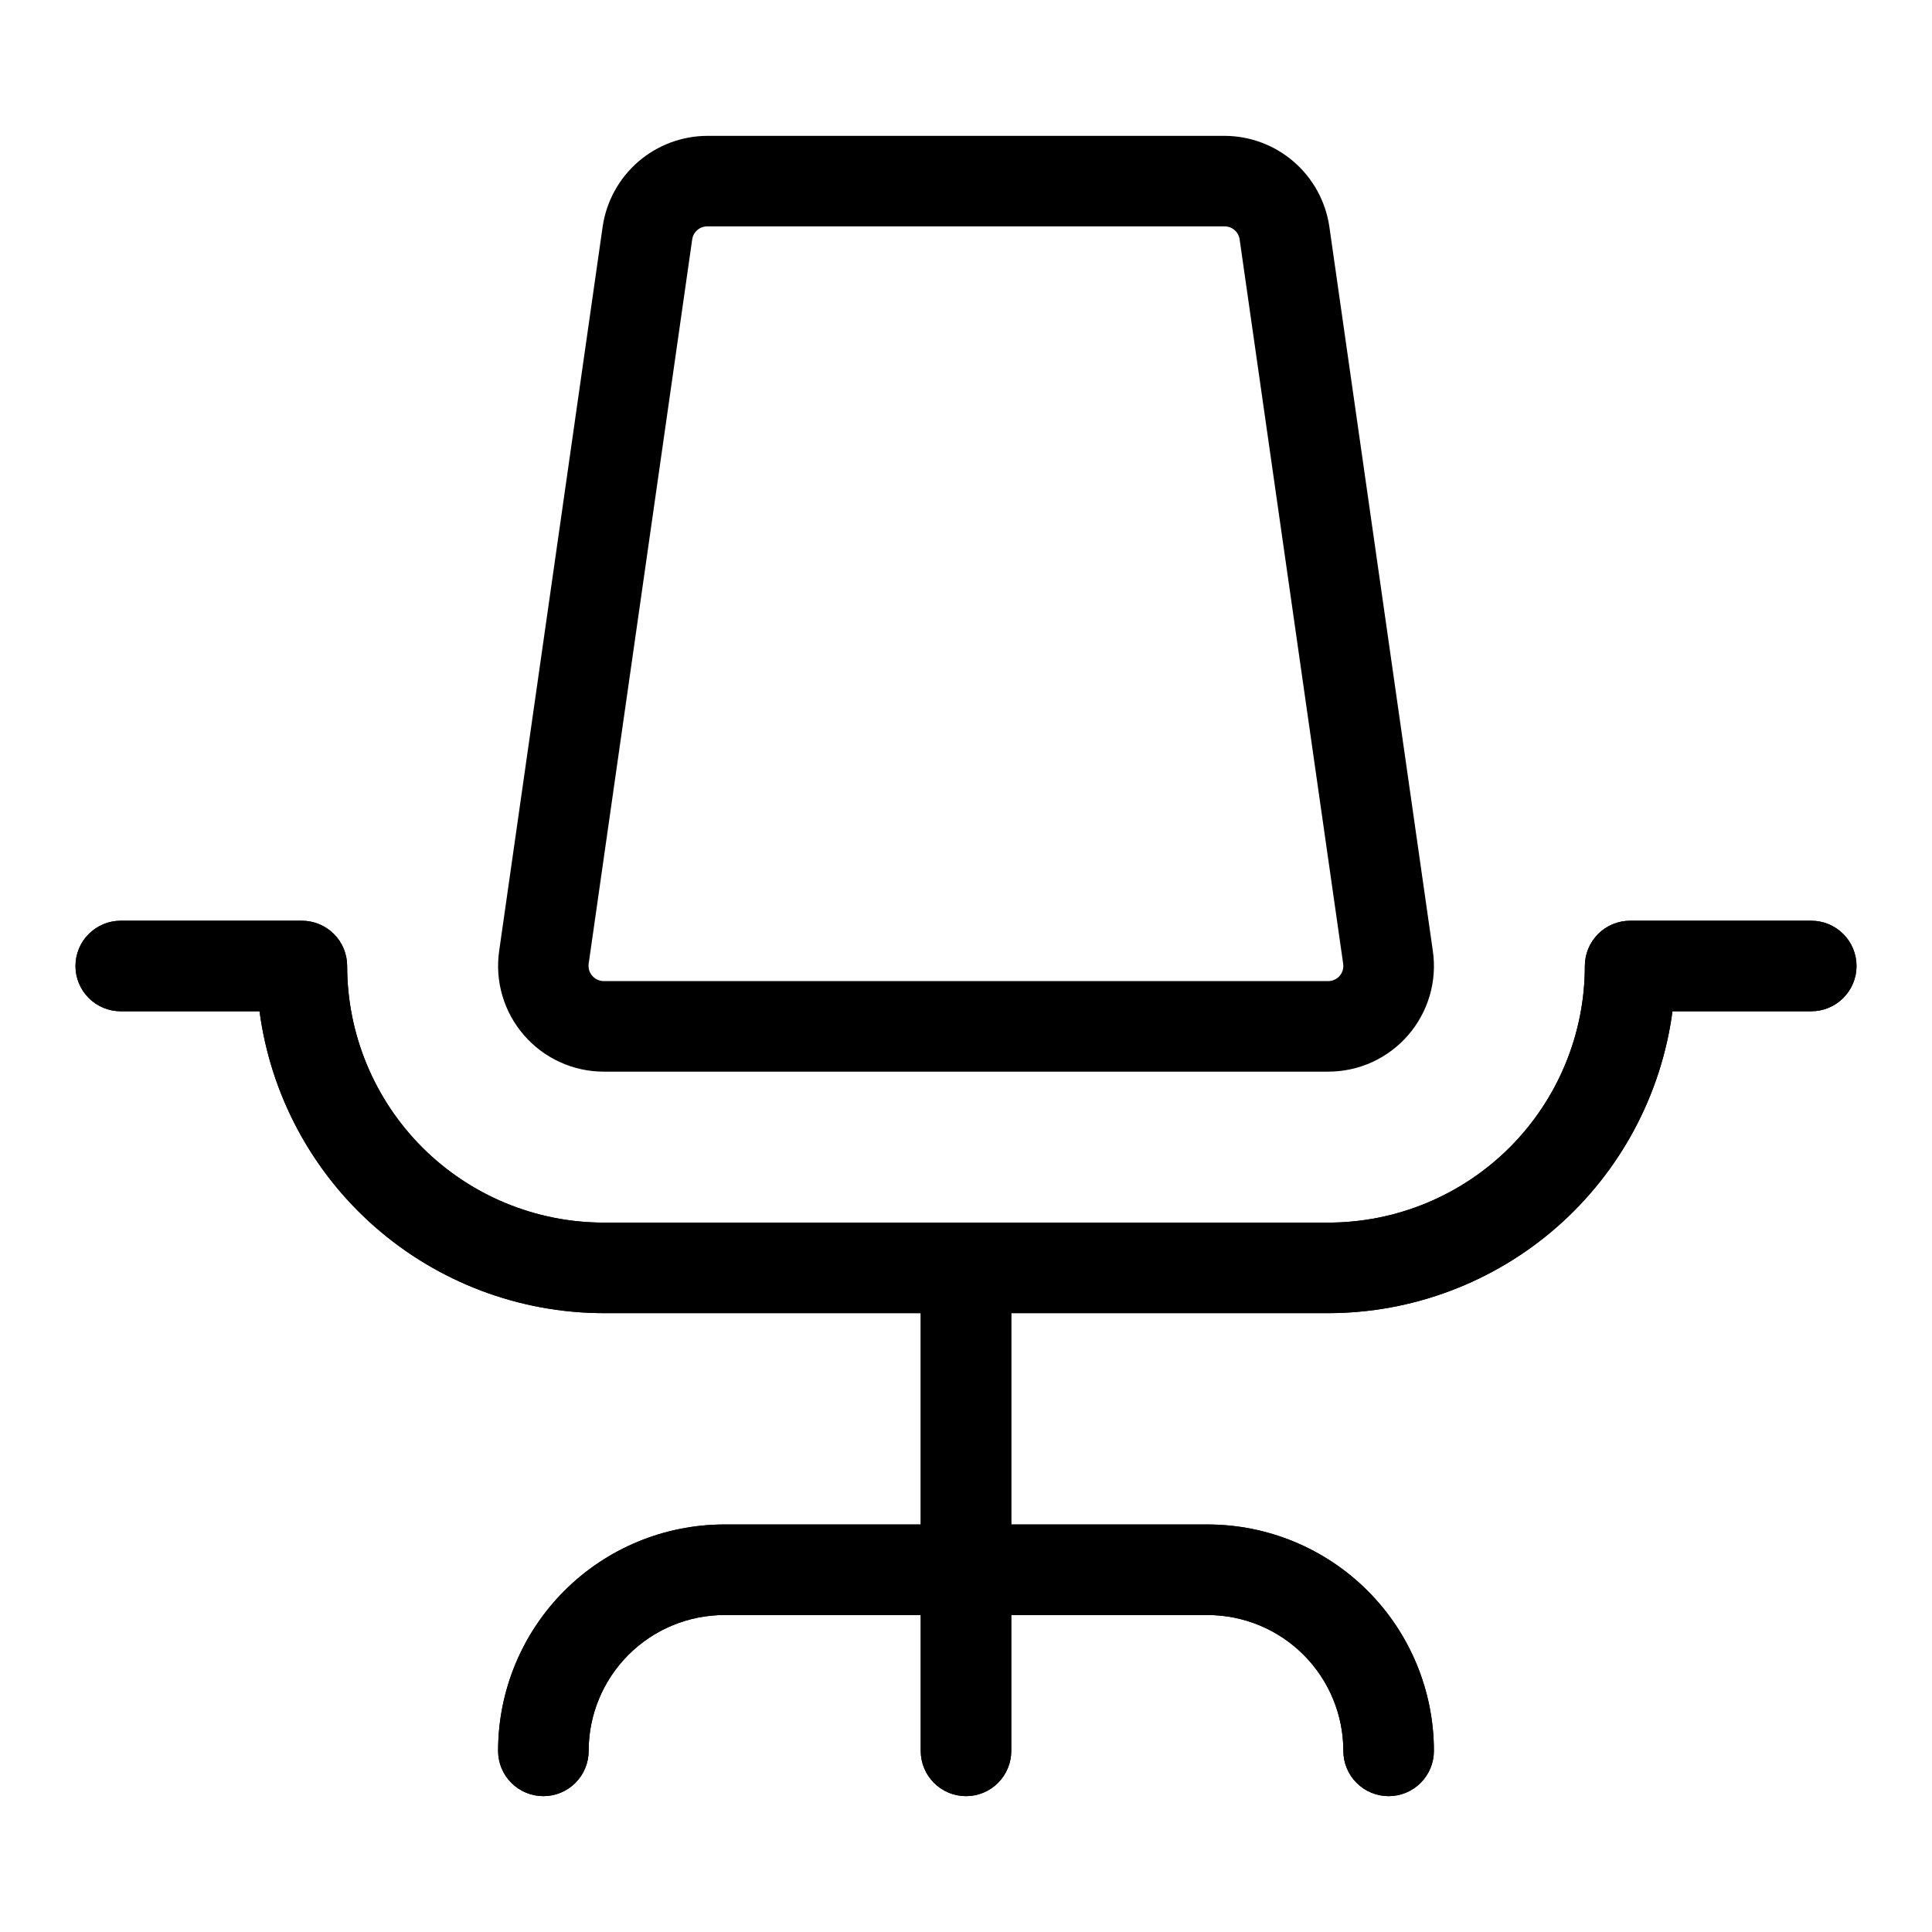
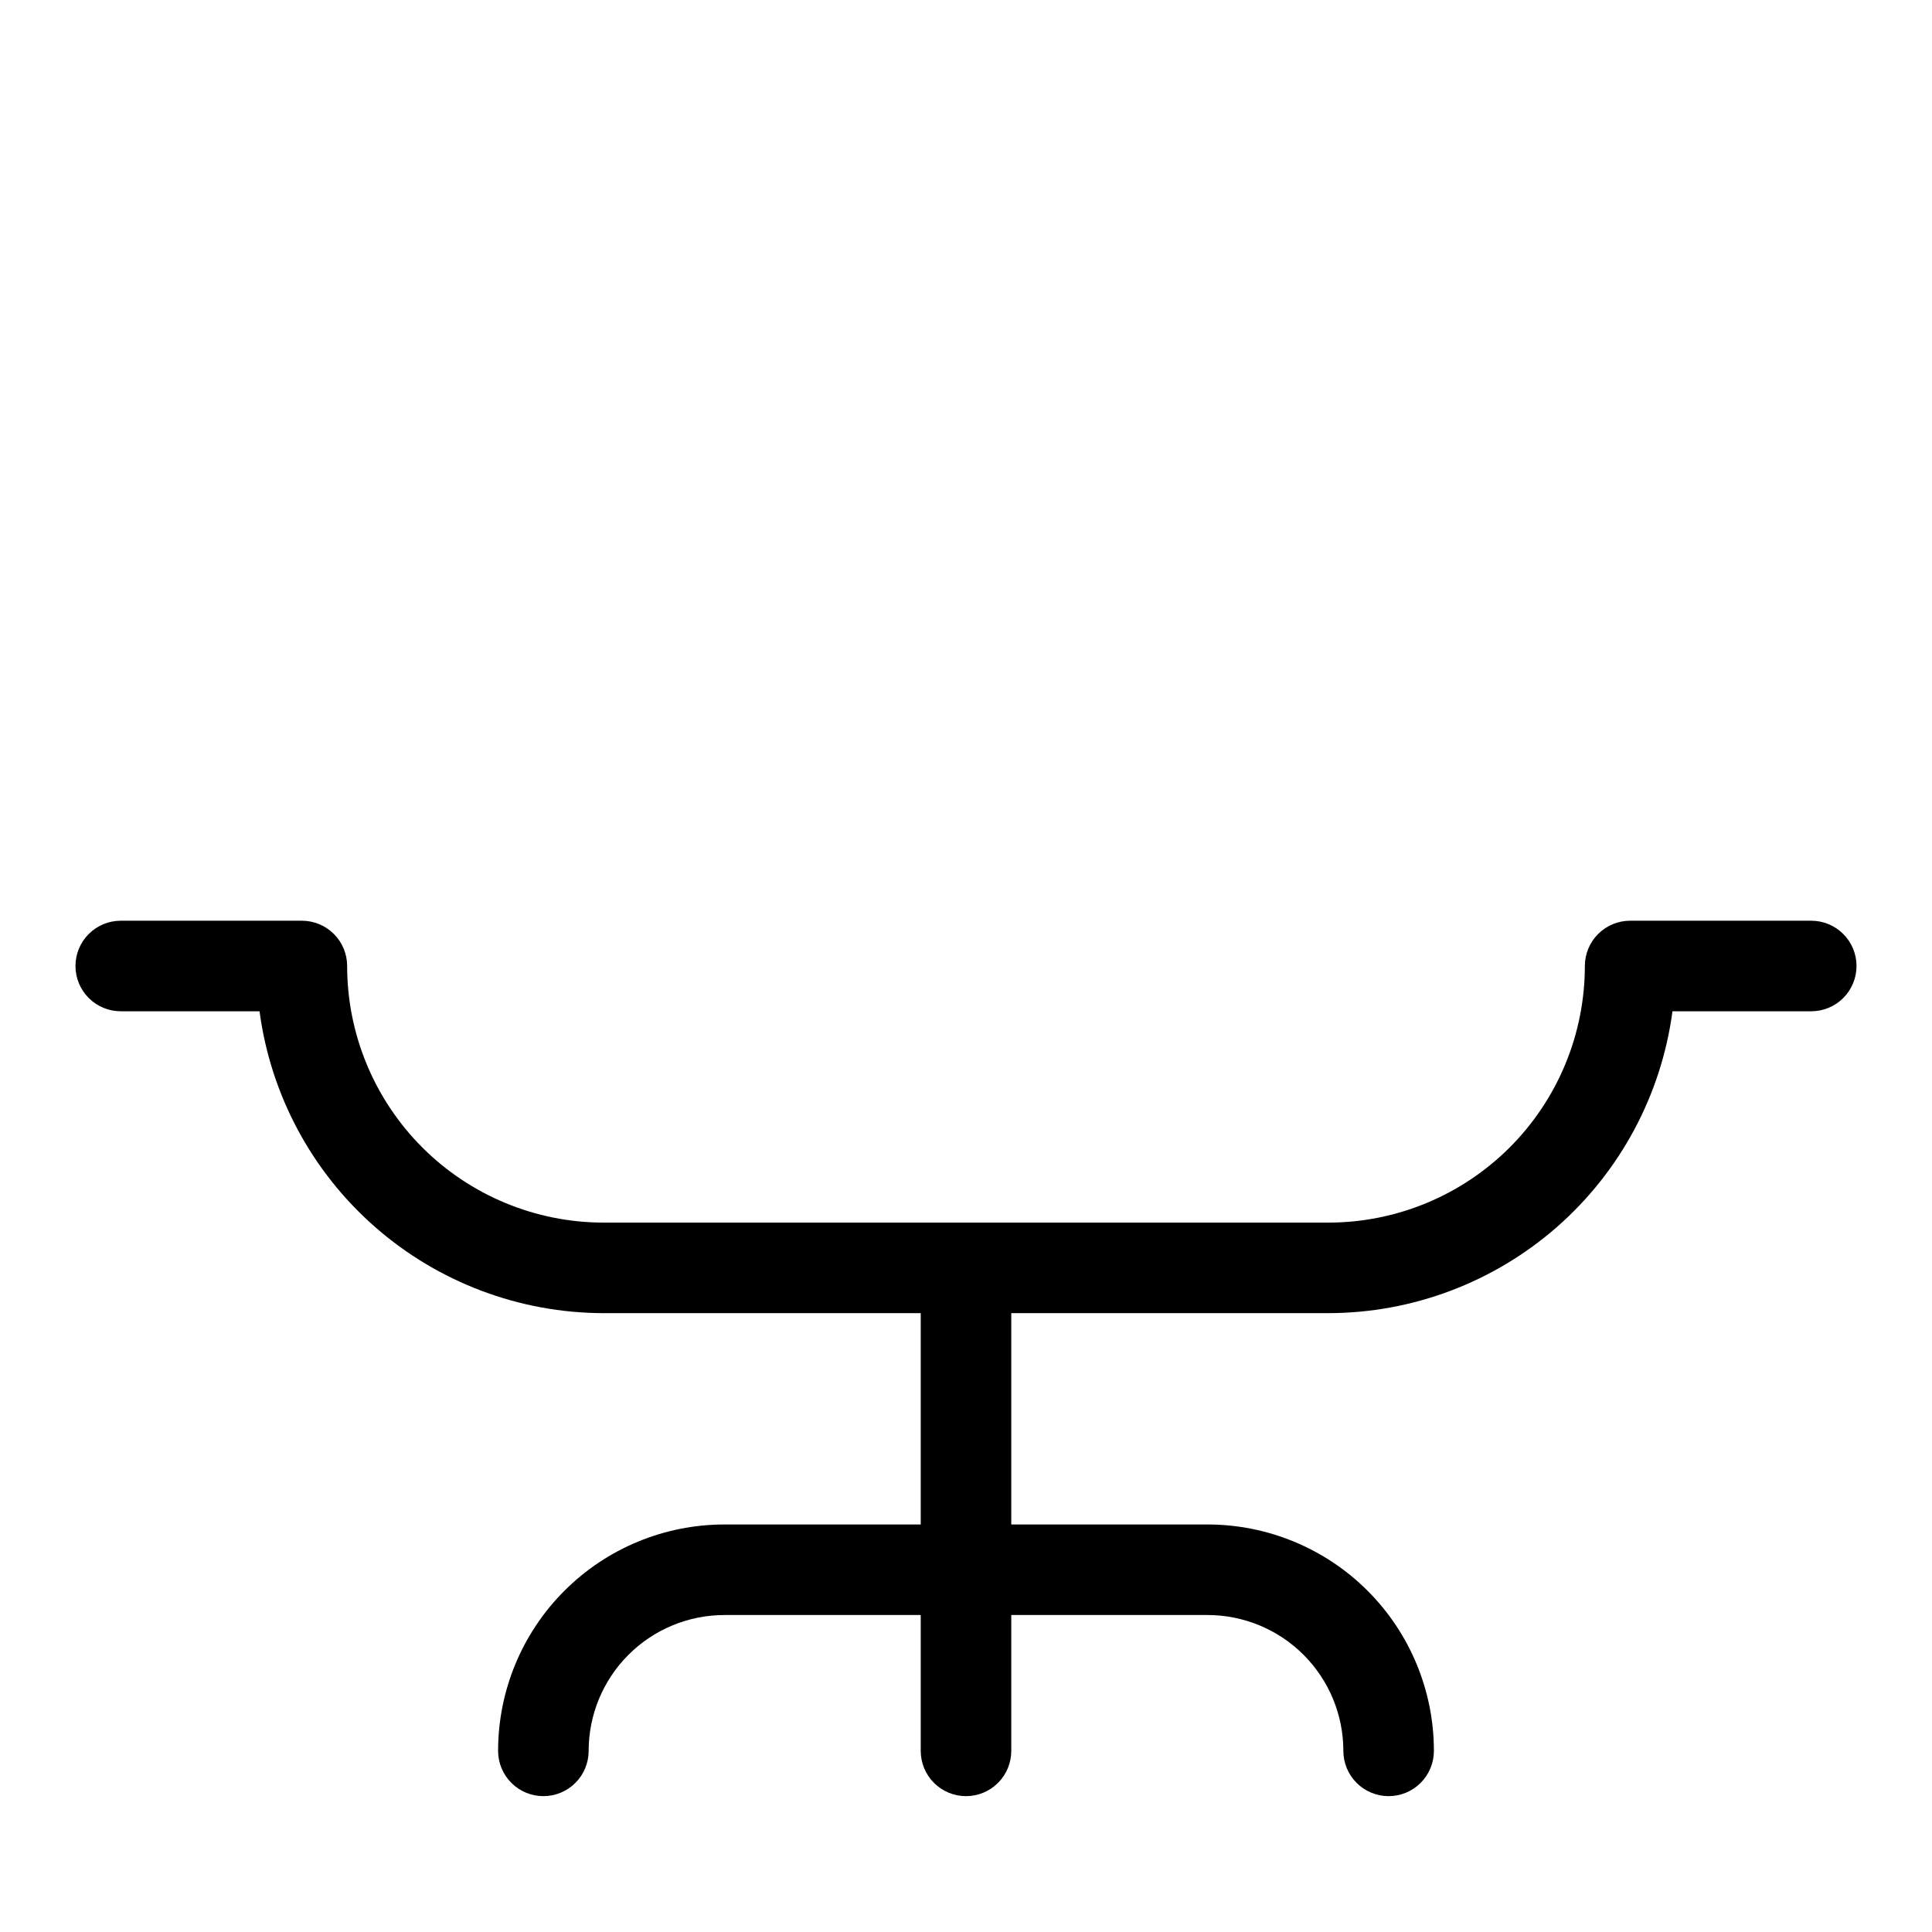
<svg xmlns="http://www.w3.org/2000/svg" width="60" height="60" viewBox="0 0 60 60" fill="none">
-   <path d="M57.656 30C57.656 30.373 57.508 30.731 57.244 30.994C56.981 31.258 56.623 31.406 56.25 31.406H51.94C51.595 33.998 50.322 36.377 48.356 38.102C46.39 39.826 43.865 40.778 41.25 40.781H31.406V47.344H37.5C39.365 47.344 41.153 48.084 42.472 49.403C43.791 50.722 44.531 52.51 44.531 54.375C44.531 54.748 44.383 55.106 44.119 55.369C43.856 55.633 43.498 55.781 43.125 55.781C42.752 55.781 42.394 55.633 42.131 55.369C41.867 55.106 41.719 54.748 41.719 54.375C41.719 53.256 41.274 52.183 40.483 51.392C39.692 50.601 38.619 50.156 37.5 50.156H31.406V54.375C31.406 54.748 31.258 55.106 30.994 55.369C30.731 55.633 30.373 55.781 30 55.781C29.627 55.781 29.269 55.633 29.006 55.369C28.742 55.106 28.594 54.748 28.594 54.375V50.156H22.5C21.381 50.156 20.308 50.601 19.517 51.392C18.726 52.183 18.281 53.256 18.281 54.375C18.281 54.748 18.133 55.106 17.869 55.369C17.606 55.633 17.248 55.781 16.875 55.781C16.502 55.781 16.144 55.633 15.881 55.369C15.617 55.106 15.469 54.748 15.469 54.375C15.469 52.51 16.209 50.722 17.528 49.403C18.847 48.084 20.635 47.344 22.5 47.344H28.594V40.781H18.75C16.135 40.778 13.61 39.826 11.644 38.102C9.678 36.377 8.405 33.998 8.06 31.406H3.75C3.377 31.406 3.019 31.258 2.756 30.994C2.492 30.731 2.344 30.373 2.344 30C2.344 29.627 2.492 29.269 2.756 29.006C3.019 28.742 3.377 28.594 3.75 28.594H9.375C9.748 28.594 10.106 28.742 10.369 29.006C10.633 29.269 10.781 29.627 10.781 30C10.781 32.113 11.621 34.14 13.115 35.635C14.61 37.129 16.637 37.969 18.75 37.969H41.25C43.363 37.969 45.39 37.129 46.885 35.635C48.379 34.14 49.219 32.113 49.219 30C49.219 29.627 49.367 29.269 49.631 29.006C49.894 28.742 50.252 28.594 50.625 28.594H56.25C56.623 28.594 56.981 28.742 57.244 29.006C57.508 29.269 57.656 29.627 57.656 30ZM16.273 32.149C15.964 31.794 15.735 31.376 15.602 30.924C15.469 30.473 15.435 29.997 15.502 29.531L18.717 7.031C18.833 6.252 19.224 5.539 19.82 5.023C20.416 4.507 21.177 4.222 21.966 4.219H38.034C38.823 4.222 39.584 4.507 40.179 5.023C40.776 5.539 41.167 6.252 41.283 7.031L44.498 29.531C44.566 29.997 44.532 30.472 44.4 30.923C44.267 31.375 44.039 31.793 43.731 32.148C43.423 32.504 43.042 32.789 42.614 32.985C42.186 33.18 41.721 33.281 41.25 33.281H18.75C18.28 33.281 17.816 33.18 17.388 32.984C16.961 32.789 16.58 32.504 16.273 32.149ZM18.396 30.307C18.44 30.358 18.494 30.398 18.555 30.426C18.616 30.454 18.683 30.469 18.75 30.469H41.25C41.317 30.469 41.383 30.454 41.444 30.426C41.506 30.398 41.56 30.358 41.604 30.307C41.648 30.256 41.68 30.197 41.699 30.133C41.718 30.068 41.723 30.001 41.714 29.934L38.498 7.434C38.483 7.322 38.426 7.219 38.34 7.145C38.254 7.07 38.143 7.03 38.03 7.031H21.966C21.852 7.03 21.742 7.07 21.655 7.145C21.569 7.219 21.513 7.322 21.497 7.434L18.281 29.934C18.273 30.001 18.278 30.069 18.298 30.133C18.318 30.198 18.351 30.257 18.396 30.307Z" fill="#F4A553" style="fill:#F4A553;fill:color(display-p3 0.958 0.649 0.327);fill-opacity:1;" />
  <path d="M57.656 30C57.656 30.373 57.508 30.731 57.244 30.994C56.981 31.258 56.623 31.406 56.25 31.406H51.94C51.595 33.998 50.322 36.377 48.356 38.102C46.39 39.826 43.865 40.778 41.25 40.781H31.406V47.344H37.5C39.365 47.344 41.153 48.084 42.472 49.403C43.791 50.722 44.531 52.51 44.531 54.375C44.531 54.748 44.383 55.106 44.119 55.369C43.856 55.633 43.498 55.781 43.125 55.781C42.752 55.781 42.394 55.633 42.131 55.369C41.867 55.106 41.719 54.748 41.719 54.375C41.719 53.256 41.274 52.183 40.483 51.392C39.692 50.601 38.619 50.156 37.5 50.156H31.406V54.375C31.406 54.748 31.258 55.106 30.994 55.369C30.731 55.633 30.373 55.781 30 55.781C29.627 55.781 29.269 55.633 29.006 55.369C28.742 55.106 28.594 54.748 28.594 54.375V50.156H22.5C21.381 50.156 20.308 50.601 19.517 51.392C18.726 52.183 18.281 53.256 18.281 54.375C18.281 54.748 18.133 55.106 17.869 55.369C17.606 55.633 17.248 55.781 16.875 55.781C16.502 55.781 16.144 55.633 15.881 55.369C15.617 55.106 15.469 54.748 15.469 54.375C15.469 52.51 16.209 50.722 17.528 49.403C18.847 48.084 20.635 47.344 22.5 47.344H28.594V40.781H18.75C16.135 40.778 13.61 39.826 11.644 38.102C9.678 36.377 8.405 33.998 8.06 31.406H3.75C3.377 31.406 3.019 31.258 2.756 30.994C2.492 30.731 2.344 30.373 2.344 30C2.344 29.627 2.492 29.269 2.756 29.006C3.019 28.742 3.377 28.594 3.75 28.594H9.375C9.748 28.594 10.106 28.742 10.369 29.006C10.633 29.269 10.781 29.627 10.781 30C10.781 32.113 11.621 34.14 13.115 35.635C14.61 37.129 16.637 37.969 18.75 37.969H41.25C43.363 37.969 45.39 37.129 46.885 35.635C48.379 34.14 49.219 32.113 49.219 30C49.219 29.627 49.367 29.269 49.631 29.006C49.894 28.742 50.252 28.594 50.625 28.594H56.25C56.623 28.594 56.981 28.742 57.244 29.006C57.508 29.269 57.656 29.627 57.656 30Z" fill="#083A3A" style="fill:#083A3A;fill:color(display-p3 0.031 0.228 0.228);fill-opacity:1;" />
</svg>